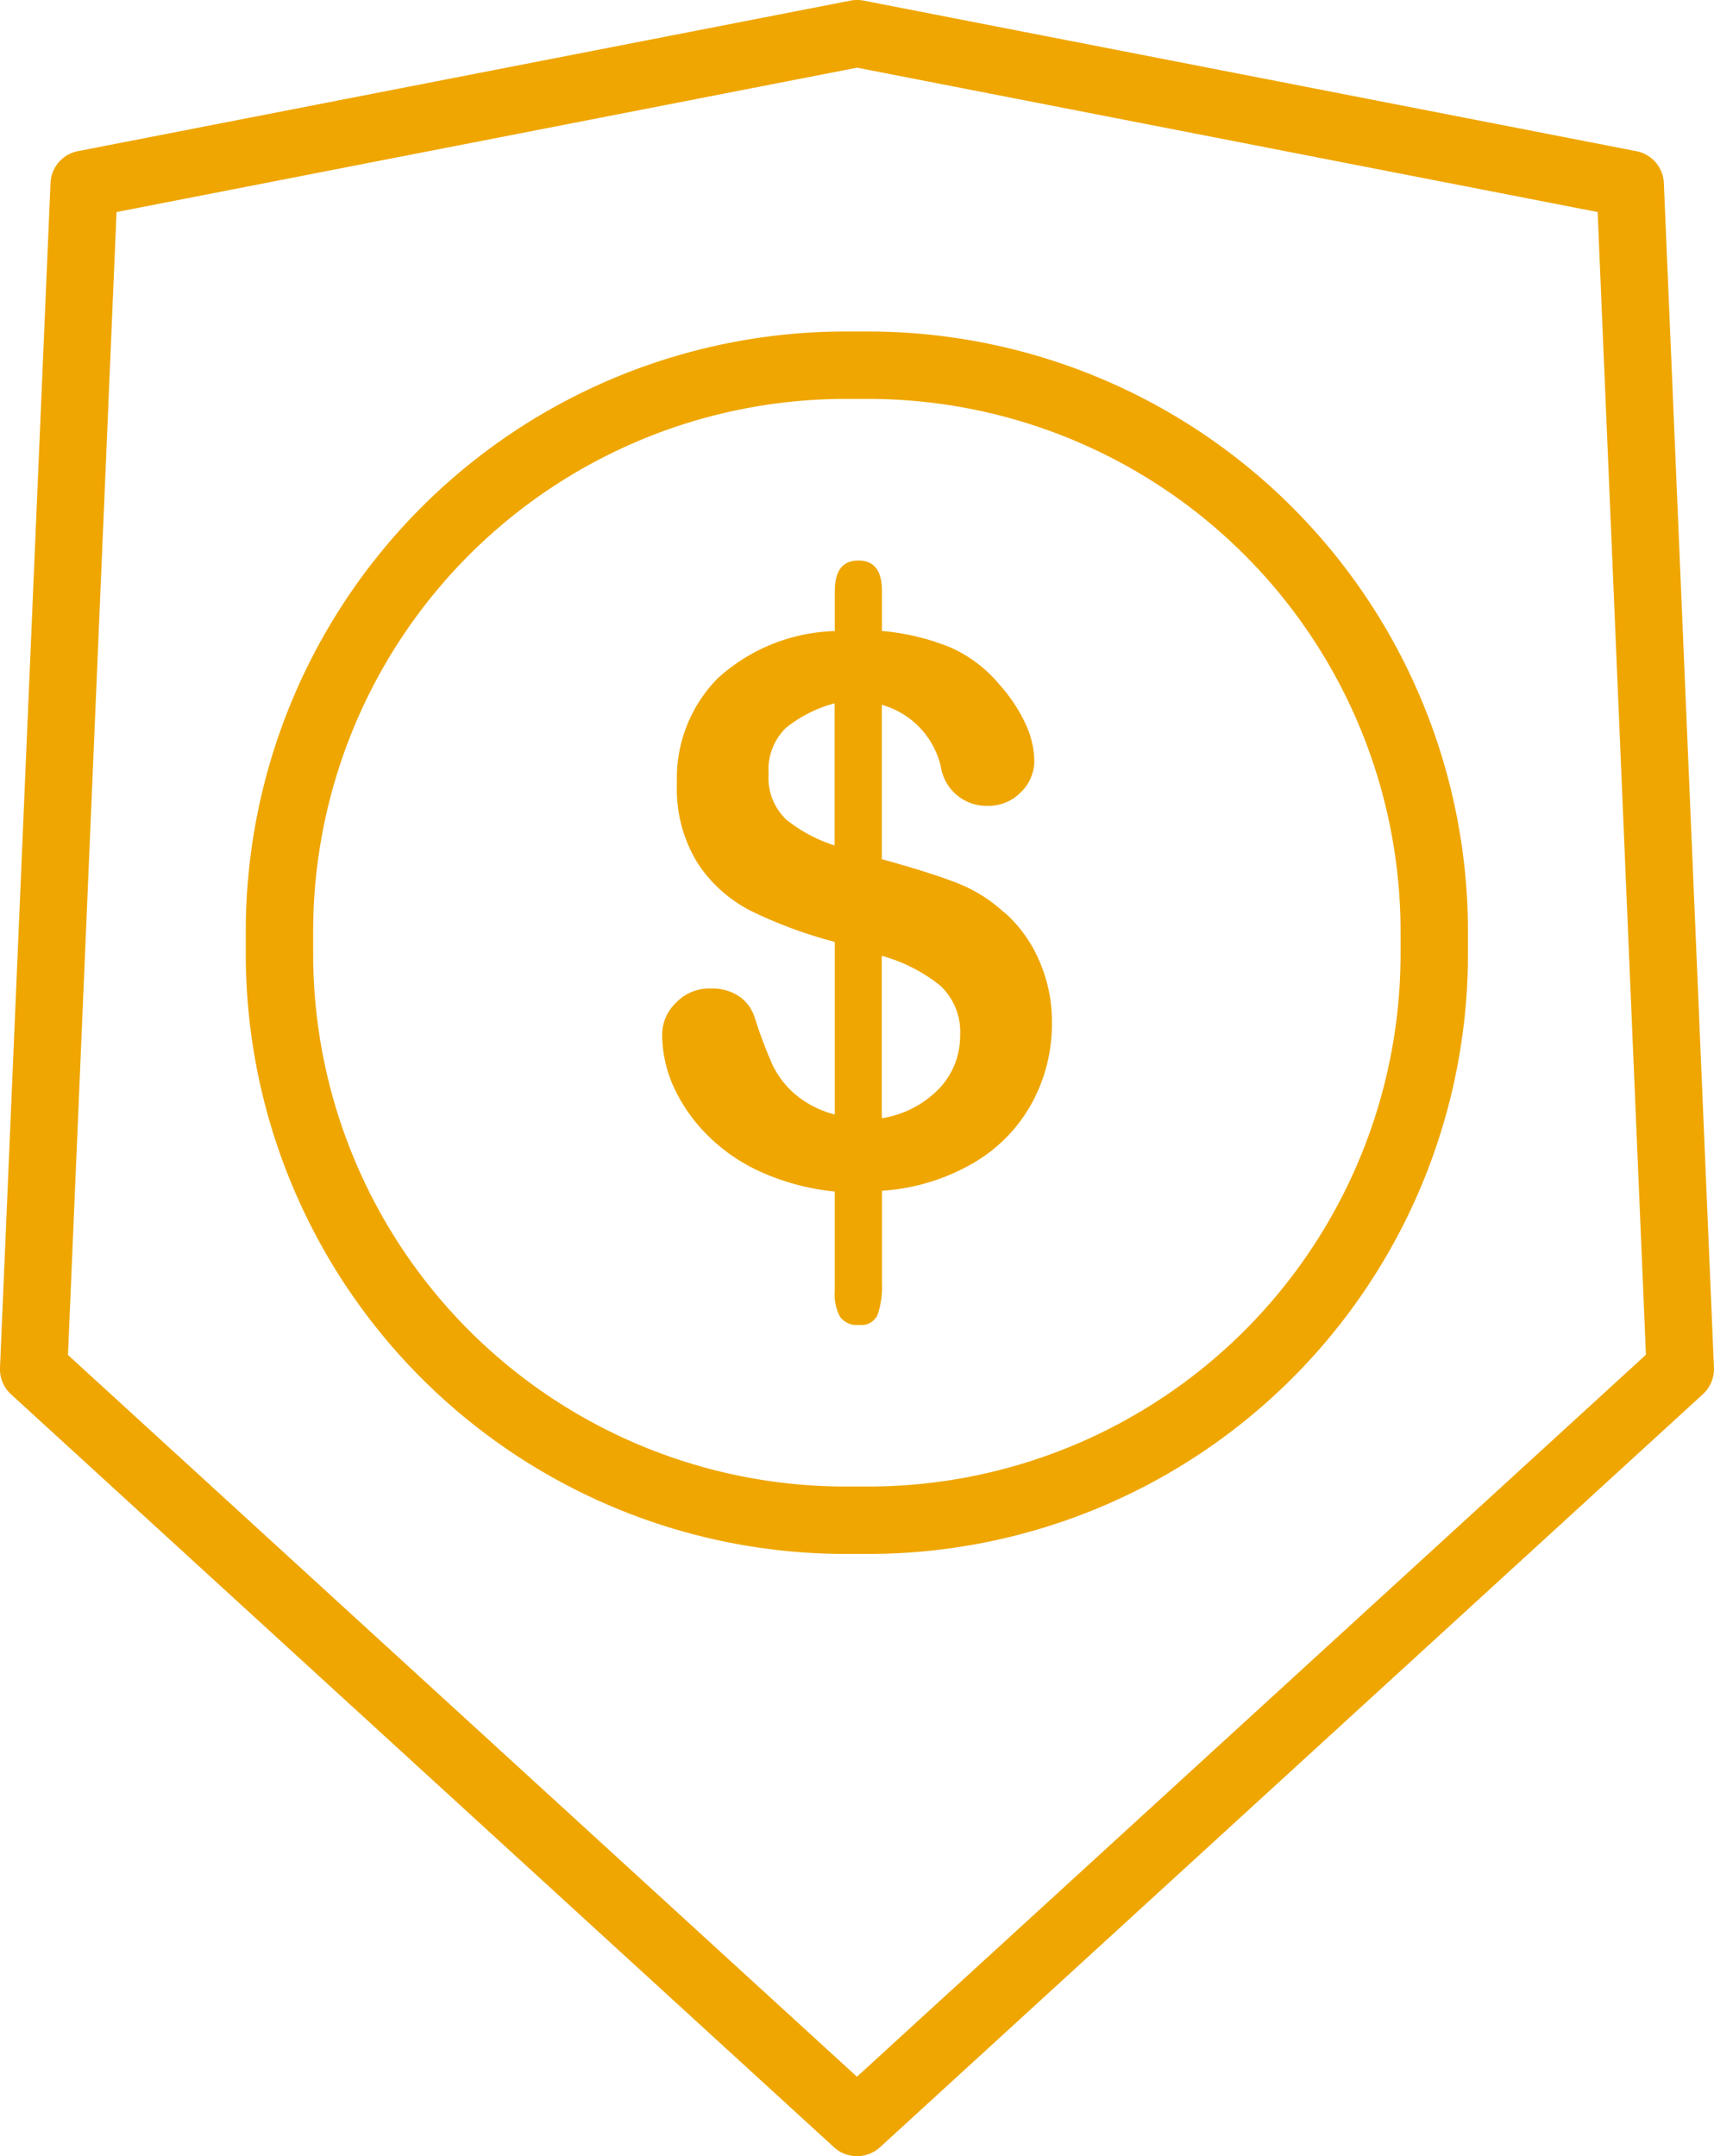
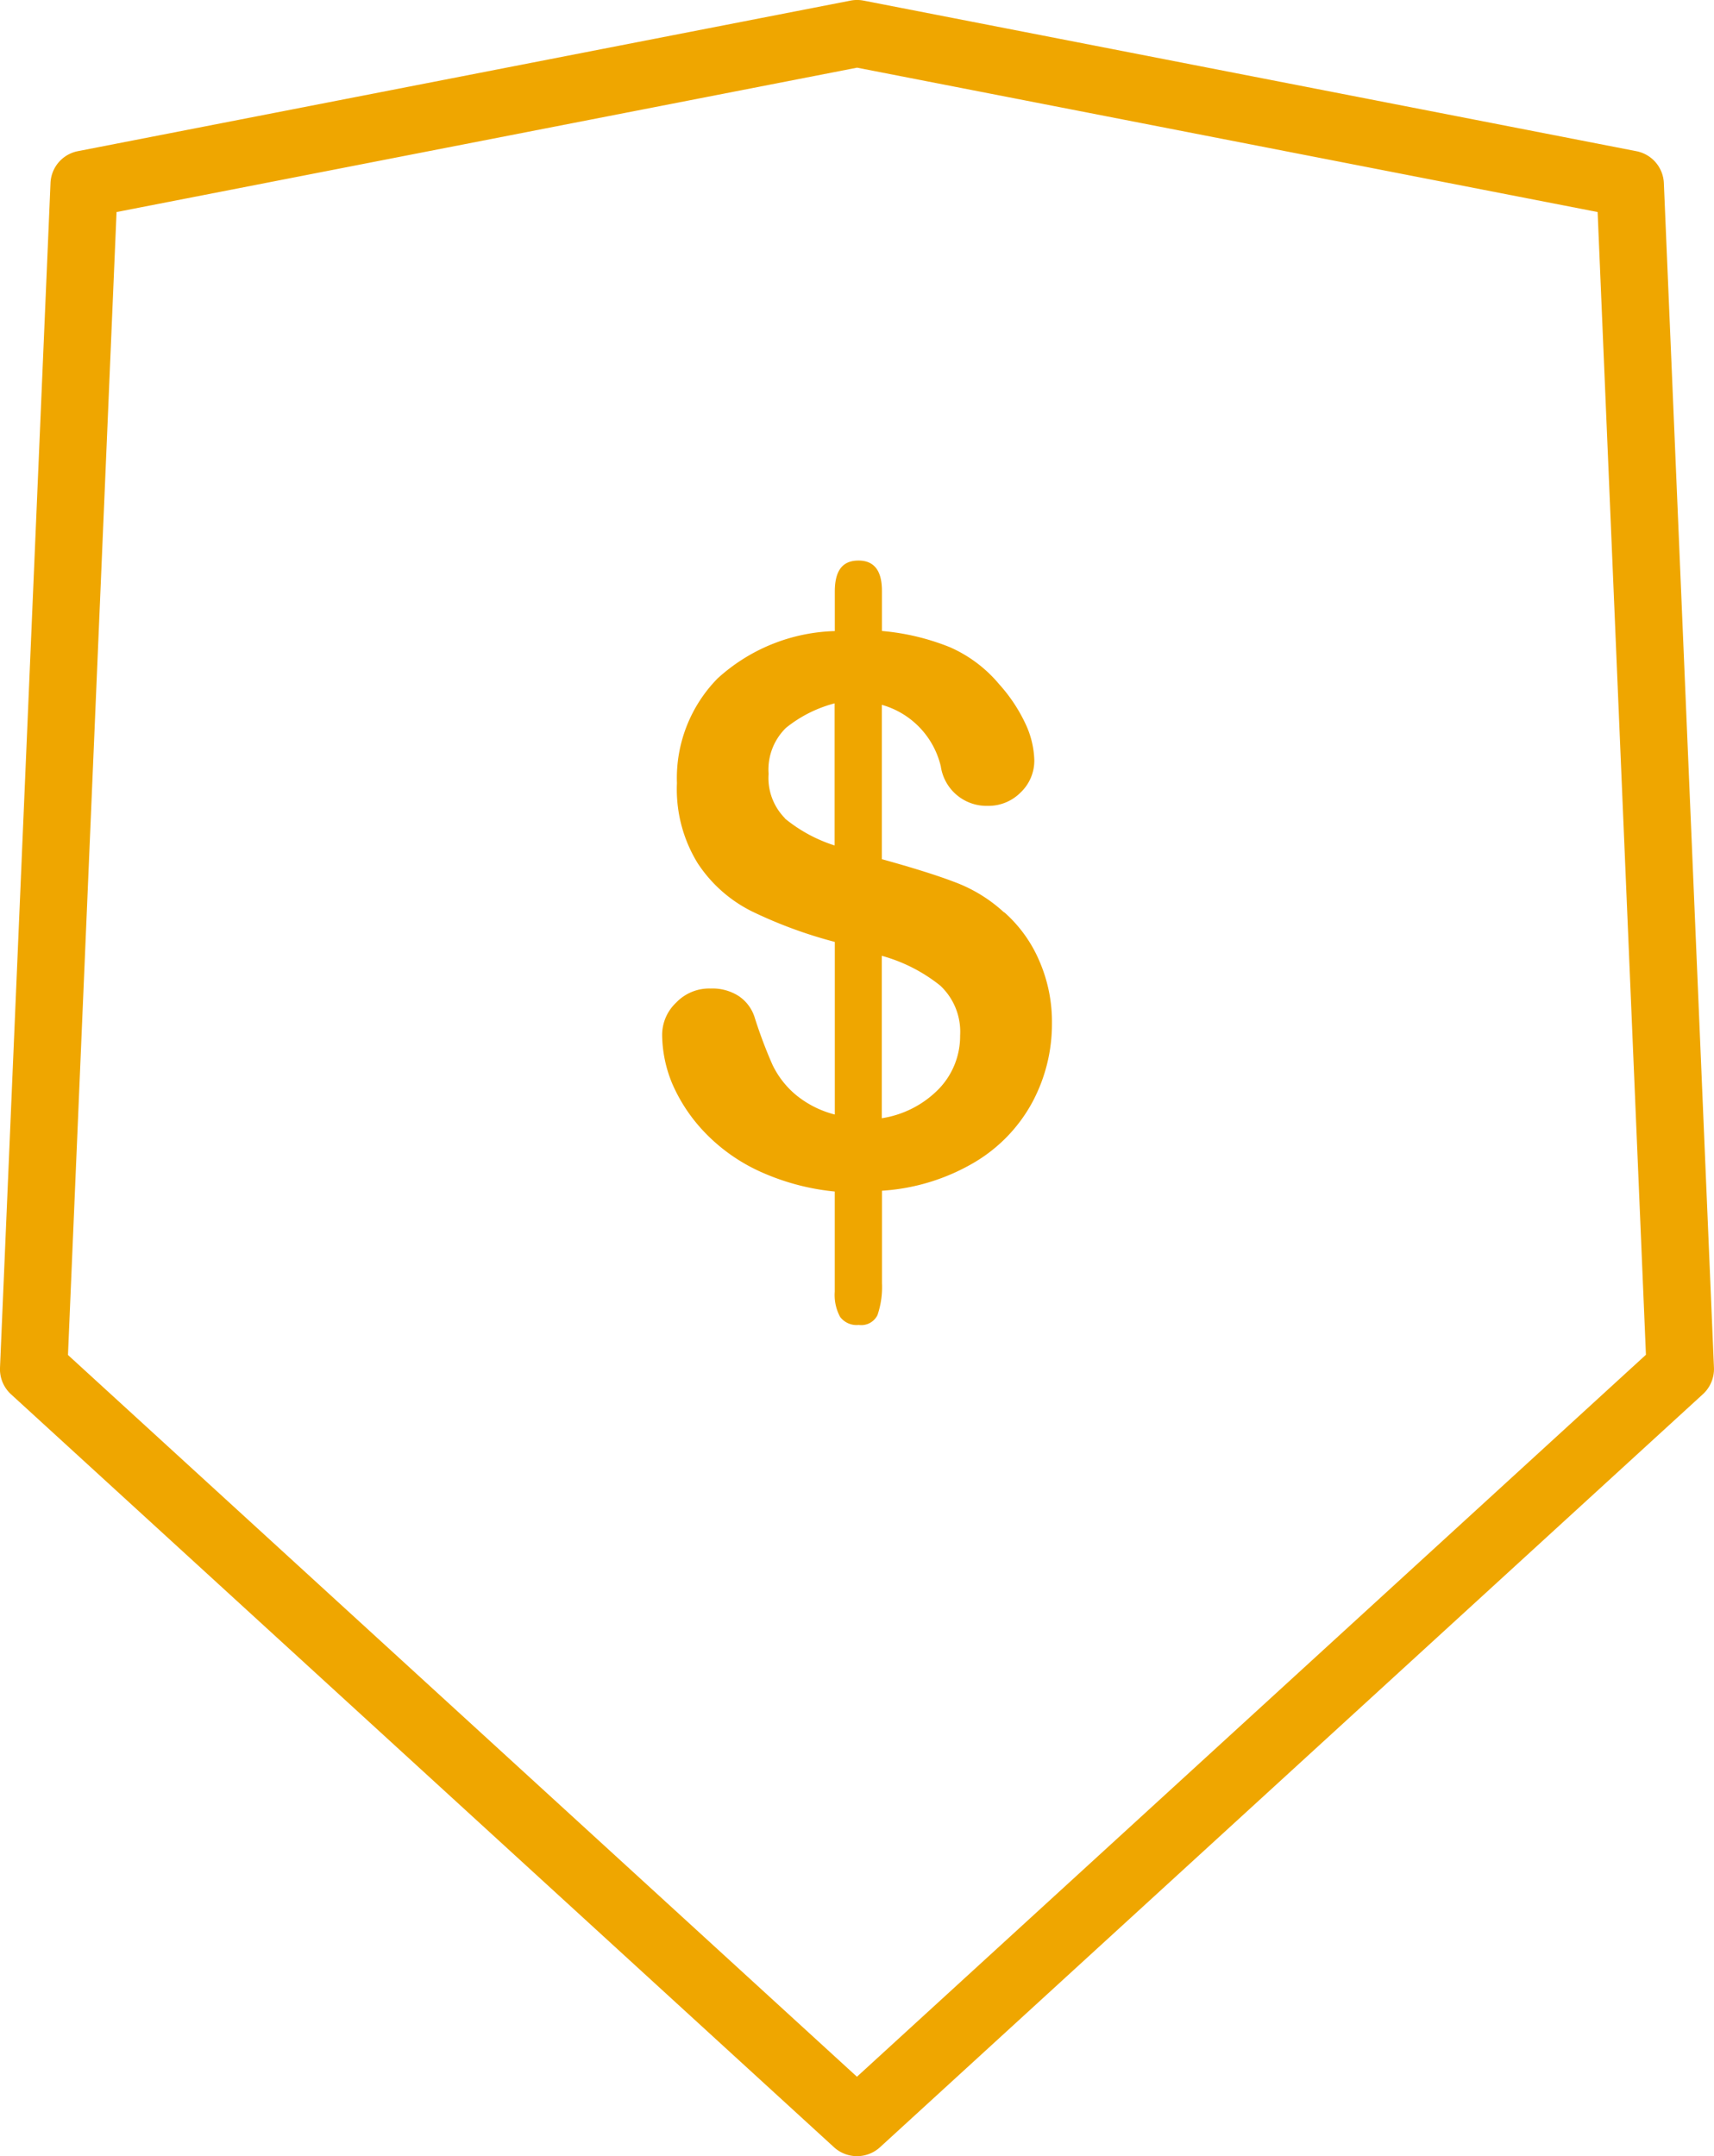
<svg xmlns="http://www.w3.org/2000/svg" width="38" height="47.791" viewBox="0 0 38 47.791">
  <g id="banking-security" transform="translate(-3.28)">
    <path id="Path_618" data-name="Path 618" d="M40.168,4.053a.753.753,0,0,0-.6-.7L22.424.013a.763.763,0,0,0-.285,0L5,3.352a.75.75,0,0,0-.6.7L3.28,30.319a.753.753,0,0,0,.242.584L21.776,47.6a.756.756,0,0,0,1.008,0L41.037,30.9a.756.756,0,0,0,.242-.584L40.168,4.053ZM22.281,46.034l-17.494-16L5.864,4.7l16.417-3.2L38.7,4.7l1.071,25.329-17.489,16Z" transform="translate(0 0)" fill="#efa600" />
    <path id="Path_619" data-name="Path 619" d="M20.686,16.115a3.313,3.313,0,0,0-1.083-.666c-.4-.154-.945-.323-1.623-.511V11.517a1.862,1.862,0,0,1,1.307,1.364,1.024,1.024,0,0,0,1.044.875,1,1,0,0,0,.729-.3.971.971,0,0,0,.3-.714,2.024,2.024,0,0,0-.2-.814,3.562,3.562,0,0,0-.575-.863,2.987,2.987,0,0,0-1.093-.824,5.223,5.223,0,0,0-1.51-.361V8.991c0-.451-.175-.675-.527-.672s-.518.227-.518.689v.874a4.022,4.022,0,0,0-2.6,1.051,3.153,3.153,0,0,0-.9,2.319,3.126,3.126,0,0,0,.46,1.776,3.076,3.076,0,0,0,1.2,1.066,10.085,10.085,0,0,0,1.84.678l0,3.826a2.213,2.213,0,0,1-.884-.453,1.991,1.991,0,0,1-.5-.654,10.4,10.4,0,0,1-.388-1.029.892.892,0,0,0-.354-.487,1.075,1.075,0,0,0-.626-.17,1.013,1.013,0,0,0-.768.315.983.983,0,0,0-.308.711,2.877,2.877,0,0,0,.227,1.09,3.661,3.661,0,0,0,.715,1.071,3.973,3.973,0,0,0,1.2.857,5.239,5.239,0,0,0,1.685.456v2.219a1.026,1.026,0,0,0,.118.559.457.457,0,0,0,.414.179.4.4,0,0,0,.415-.218,1.928,1.928,0,0,0,.1-.709V22.287a4.6,4.6,0,0,0,2.03-.617,3.462,3.462,0,0,0,1.3-1.338,3.67,3.67,0,0,0,.438-1.755,3.376,3.376,0,0,0-.278-1.38,3.012,3.012,0,0,0-.778-1.081Zm-4.856-2.086a1.269,1.269,0,0,1-.361-.983,1.292,1.292,0,0,1,.387-1.02,2.881,2.881,0,0,1,1.077-.542l0,3.15a3.319,3.319,0,0,1-1.105-.6Zm3.429,5.985a2.24,2.24,0,0,1-1.28.666v-3.6a3.6,3.6,0,0,1,1.295.66,1.4,1.4,0,0,1,.441,1.108A1.686,1.686,0,0,1,19.26,20.013Z" transform="translate(4.851 4.106)" fill="#efa600" />
-     <path id="Path_620" data-name="Path 620" d="M20.737,4.92h-.524A13.3,13.3,0,0,0,6.928,18.208v.521A13.3,13.3,0,0,0,20.213,32.016h.524A13.3,13.3,0,0,0,34.024,18.729v-.521A13.3,13.3,0,0,0,20.737,4.92ZM32.53,18.729A11.806,11.806,0,0,1,20.737,30.522h-.524A11.806,11.806,0,0,1,8.422,18.729v-.521A11.807,11.807,0,0,1,20.213,6.414h.524A11.807,11.807,0,0,1,32.53,18.208Z" transform="translate(1.801 2.428)" fill="#efa600" />
  </g>
</svg>